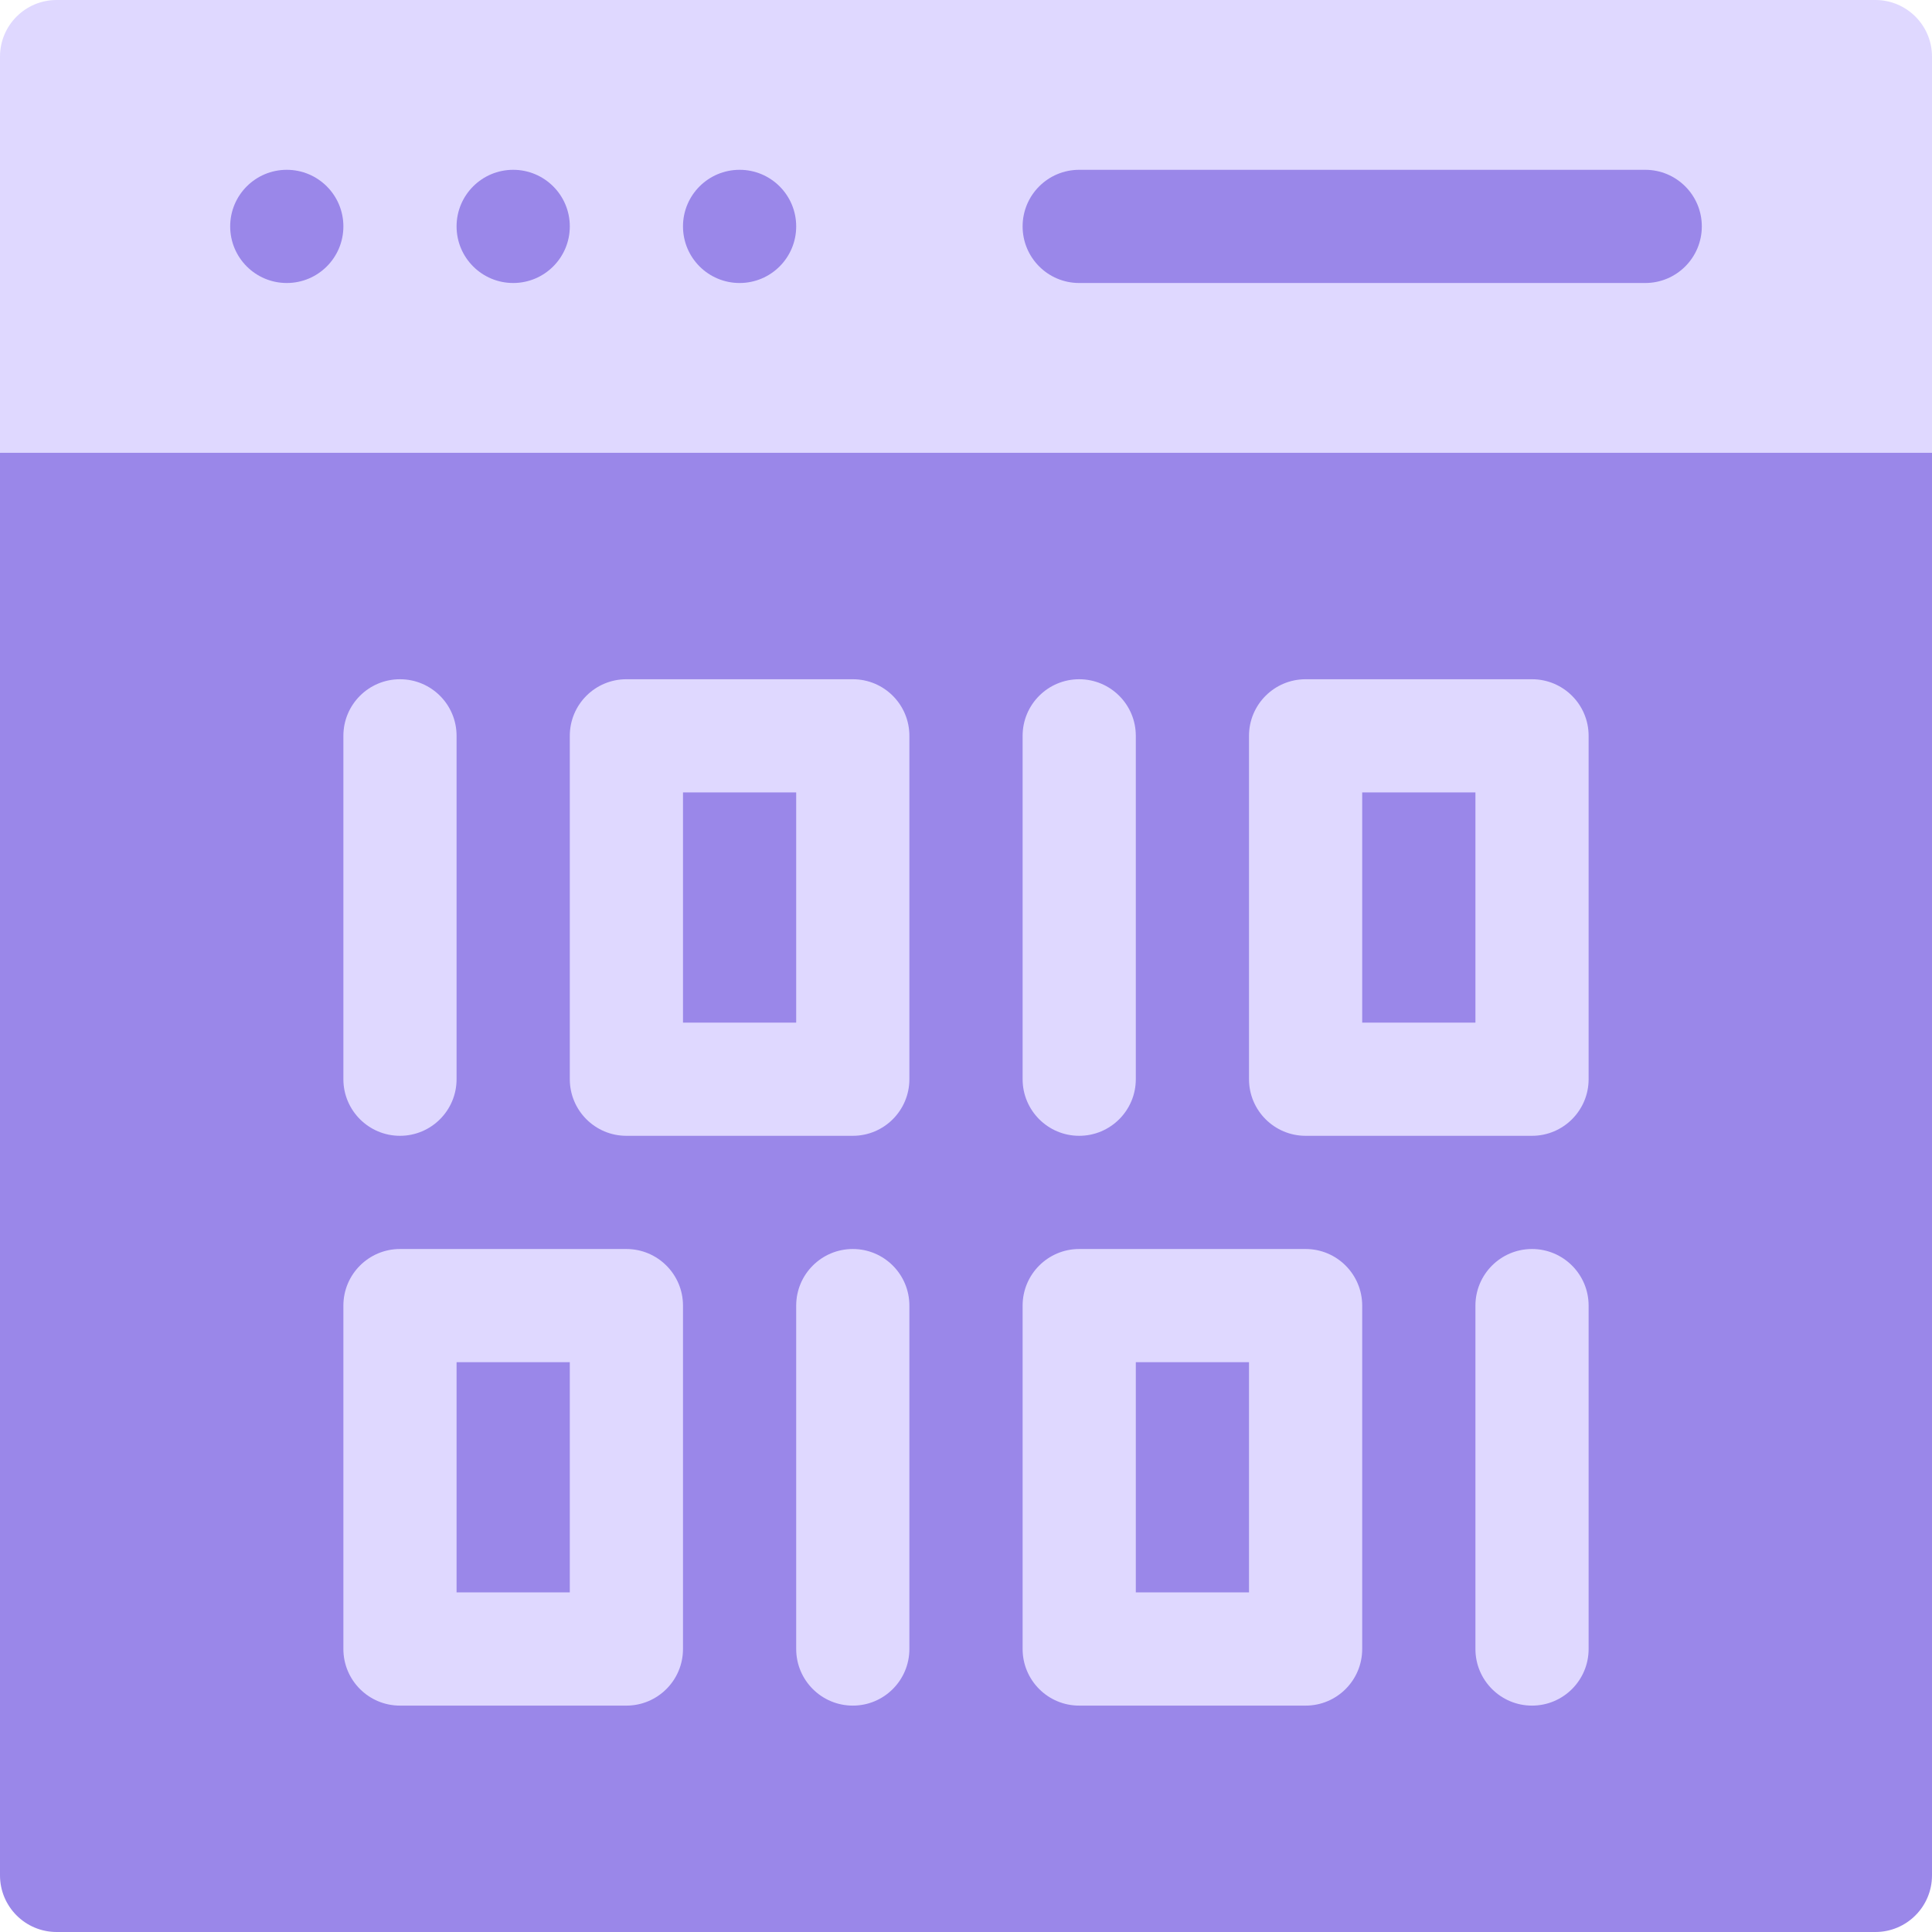
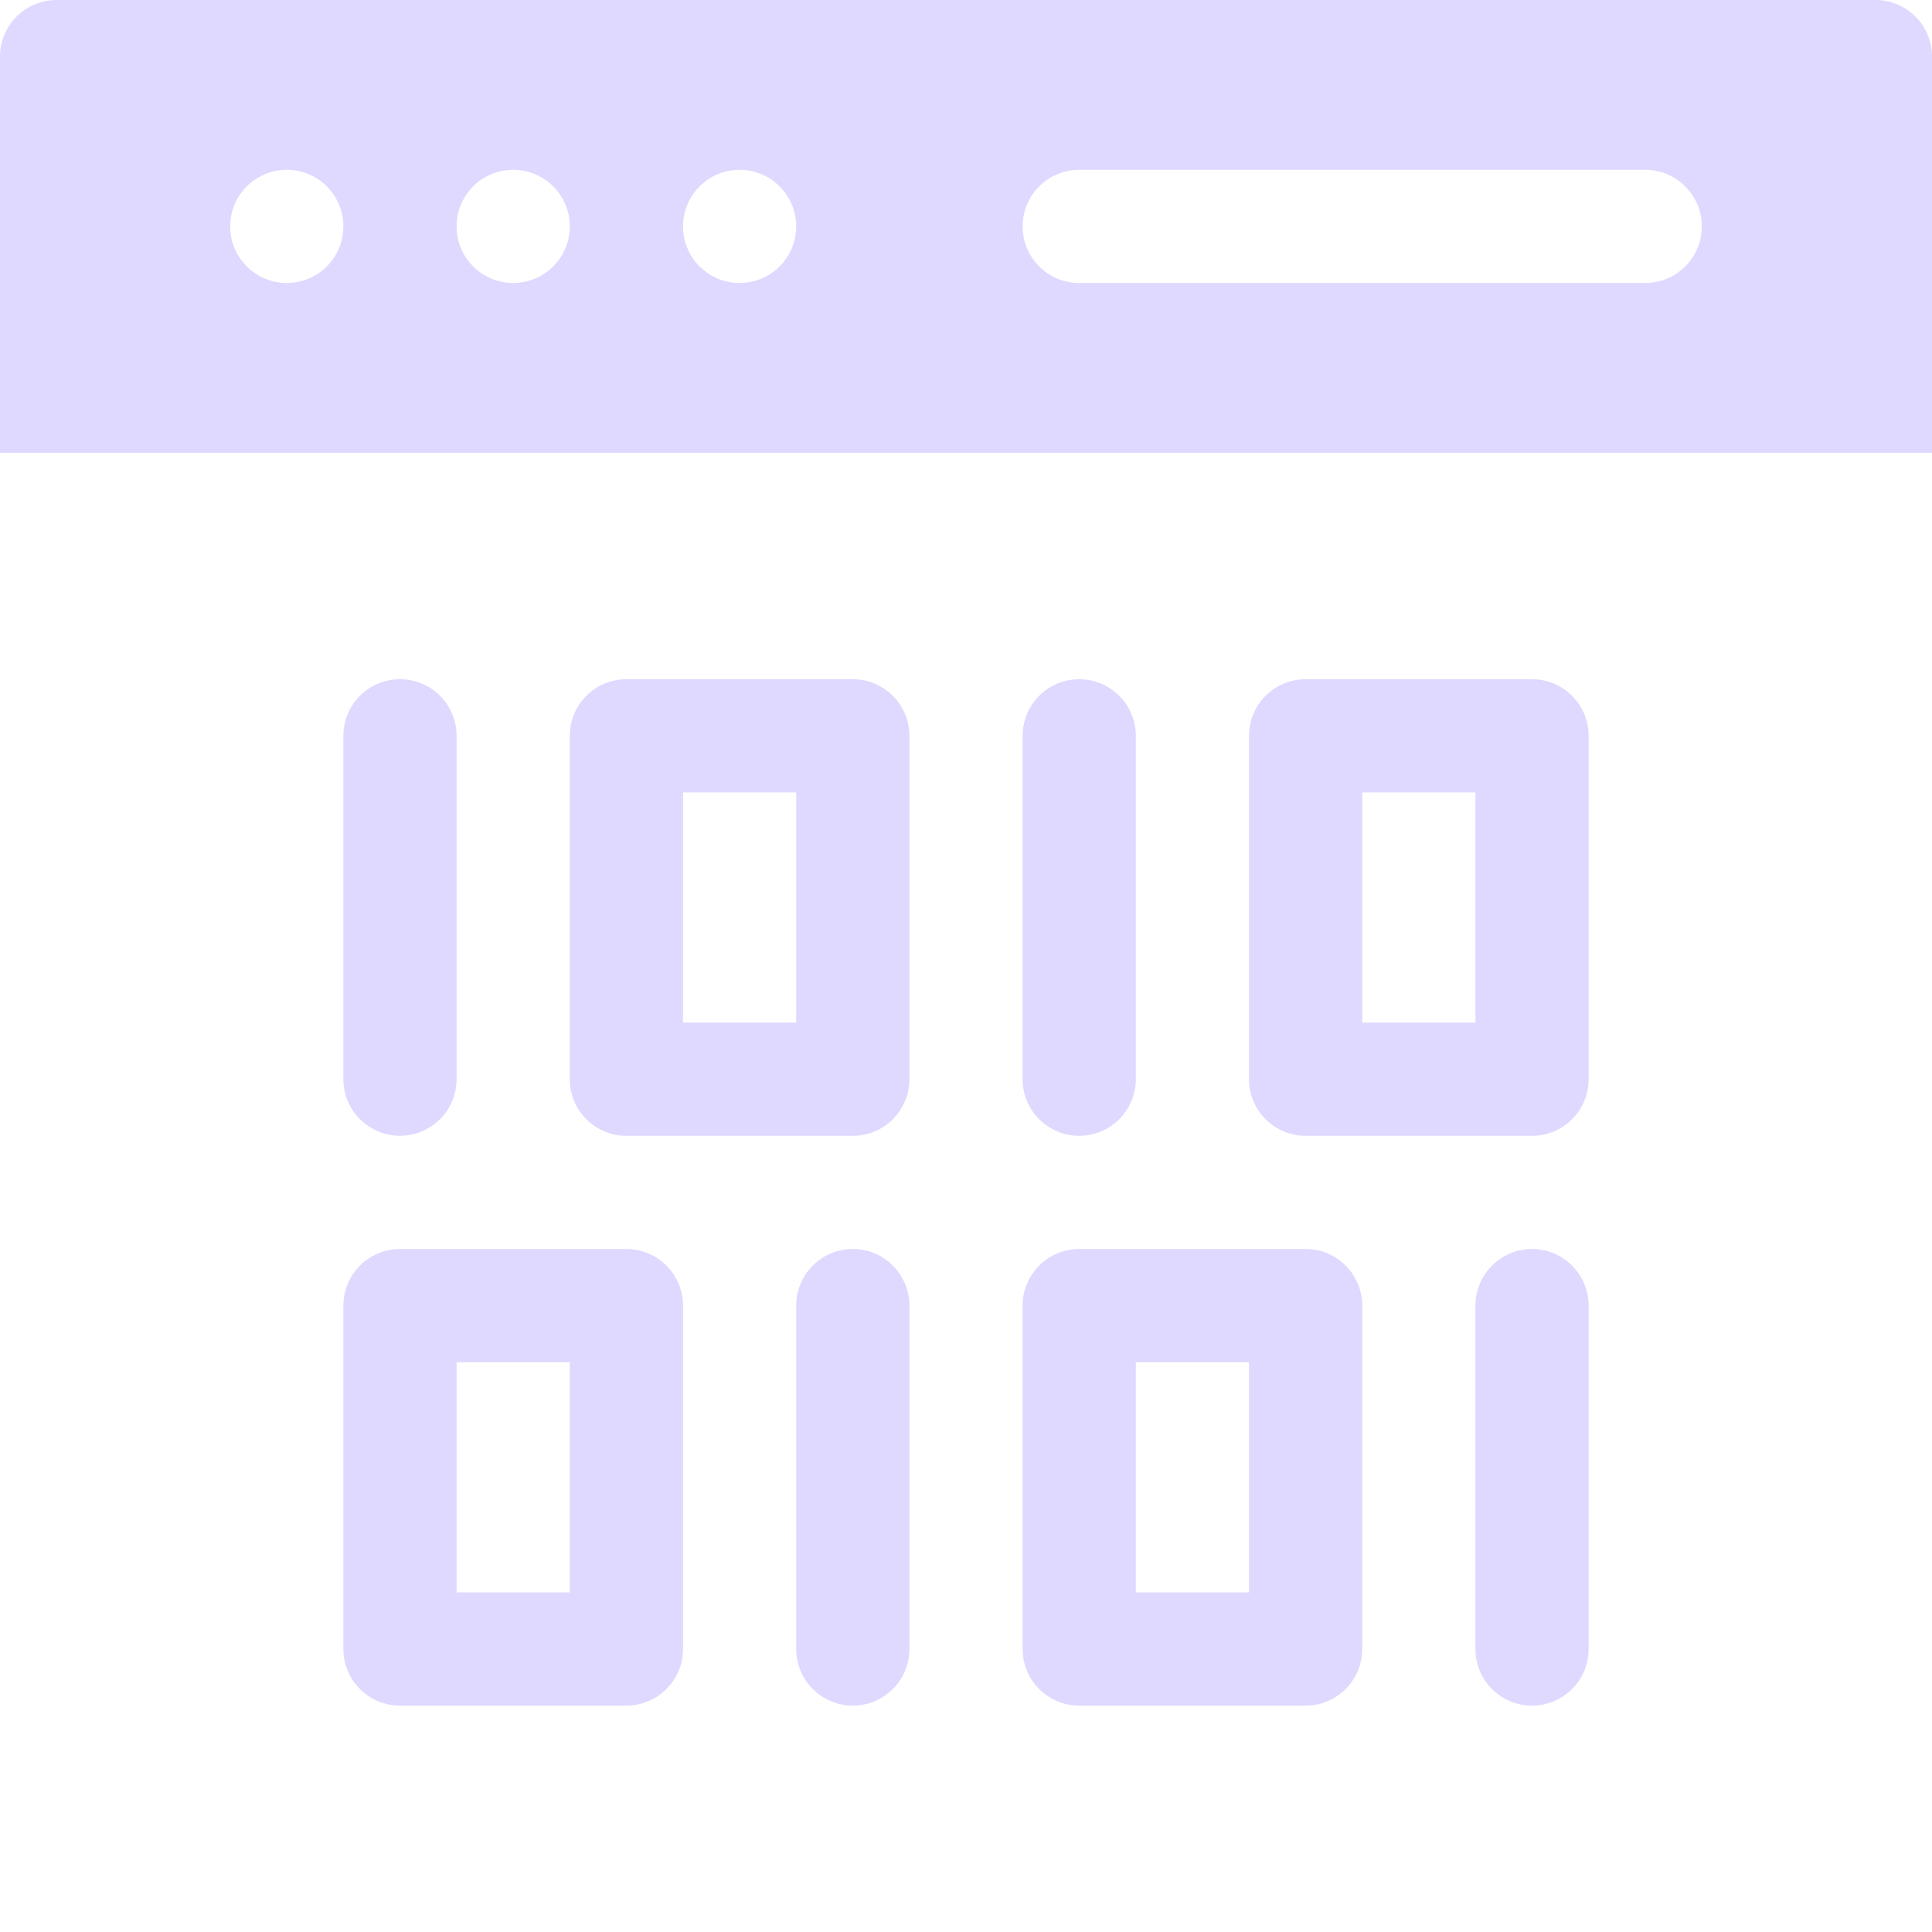
<svg xmlns="http://www.w3.org/2000/svg" width="56" height="56" viewBox="0 0 56 56" fill="none">
  <g clip-path="url(#clip0_13_1356)">
-     <path d="M51.734 2.188H2.844L0 13.125V54.359C0 55.265 0.735 56 1.641 56H54.359C55.265 56 56 55.265 56 54.359V13.125L51.734 2.188Z" fill="#9A87E9" />
    <path d="M11.594 32.922C12.5 32.922 13.234 32.187 13.234 31.281V21.328C13.234 20.422 12.5 19.688 11.594 19.688C10.688 19.688 9.953 20.422 9.953 21.328V31.281C9.953 32.187 10.688 32.922 11.594 32.922ZM24.719 36.203C23.813 36.203 23.078 36.938 23.078 37.844V47.797C23.078 48.703 23.813 49.438 24.719 49.438C25.625 49.438 26.359 48.703 26.359 47.797V37.844C26.359 36.938 25.625 36.203 24.719 36.203ZM31.281 32.922C32.187 32.922 32.922 32.187 32.922 31.281V21.328C32.922 20.422 32.187 19.688 31.281 19.688C30.375 19.688 29.641 20.422 29.641 21.328V31.281C29.641 32.187 30.375 32.922 31.281 32.922ZM44.406 36.203C43.5 36.203 42.766 36.938 42.766 37.844V47.797C42.766 48.703 43.5 49.438 44.406 49.438C45.312 49.438 46.047 48.703 46.047 47.797V37.844C46.047 36.938 45.312 36.203 44.406 36.203ZM24.719 19.688H18.156C17.25 19.688 16.516 20.422 16.516 21.328V31.281C16.516 32.187 17.25 32.922 18.156 32.922H24.719C25.625 32.922 26.359 32.187 26.359 31.281V21.328C26.359 20.422 25.625 19.688 24.719 19.688ZM23.078 29.641H19.797V22.969H23.078V29.641ZM18.156 36.203H11.594C10.688 36.203 9.953 36.938 9.953 37.844V47.797C9.953 48.703 10.688 49.438 11.594 49.438H18.156C19.062 49.438 19.797 48.703 19.797 47.797V37.844C19.797 36.938 19.062 36.203 18.156 36.203ZM16.516 46.156H13.234V39.484H16.516V46.156ZM37.844 36.203H31.281C30.375 36.203 29.641 36.938 29.641 37.844V47.797C29.641 48.703 30.375 49.438 31.281 49.438H37.844C38.75 49.438 39.484 48.703 39.484 47.797V37.844C39.484 36.938 38.75 36.203 37.844 36.203ZM36.203 46.156H32.922V39.484H36.203V46.156ZM44.406 19.688H37.844C36.938 19.688 36.203 20.422 36.203 21.328V31.281C36.203 32.187 36.938 32.922 37.844 32.922H44.406C45.312 32.922 46.047 32.187 46.047 31.281V21.328C46.047 20.422 45.312 19.688 44.406 19.688ZM42.766 29.641H39.484V22.969H42.766V29.641ZM54.359 0H1.641C0.735 0 0 0.735 0 1.641V13.125H56V1.641C56 0.735 55.265 0 54.359 0ZM8.312 8.203C7.406 8.203 6.672 7.469 6.672 6.562C6.672 5.656 7.406 4.922 8.312 4.922C9.219 4.922 9.953 5.656 9.953 6.562C9.953 7.469 9.219 8.203 8.312 8.203ZM14.875 8.203C13.969 8.203 13.234 7.469 13.234 6.562C13.234 5.656 13.969 4.922 14.875 4.922C15.781 4.922 16.516 5.656 16.516 6.562C16.516 7.469 15.781 8.203 14.875 8.203ZM21.438 8.203C20.531 8.203 19.797 7.469 19.797 6.562C19.797 5.656 20.531 4.922 21.438 4.922C22.344 4.922 23.078 5.656 23.078 6.562C23.078 7.469 22.344 8.203 21.438 8.203ZM47.688 8.203H31.281C30.375 8.203 29.641 7.469 29.641 6.562C29.641 5.656 30.375 4.922 31.281 4.922H47.688C48.594 4.922 49.328 5.656 49.328 6.562C49.328 7.469 48.594 8.203 47.688 8.203Z" fill="#DFD8FF" />
  </g>
  <defs>
    <clipPath id="clip0_13_1356">
      <rect width="56" height="56" fill="white" />
    </clipPath>
  </defs>
</svg>